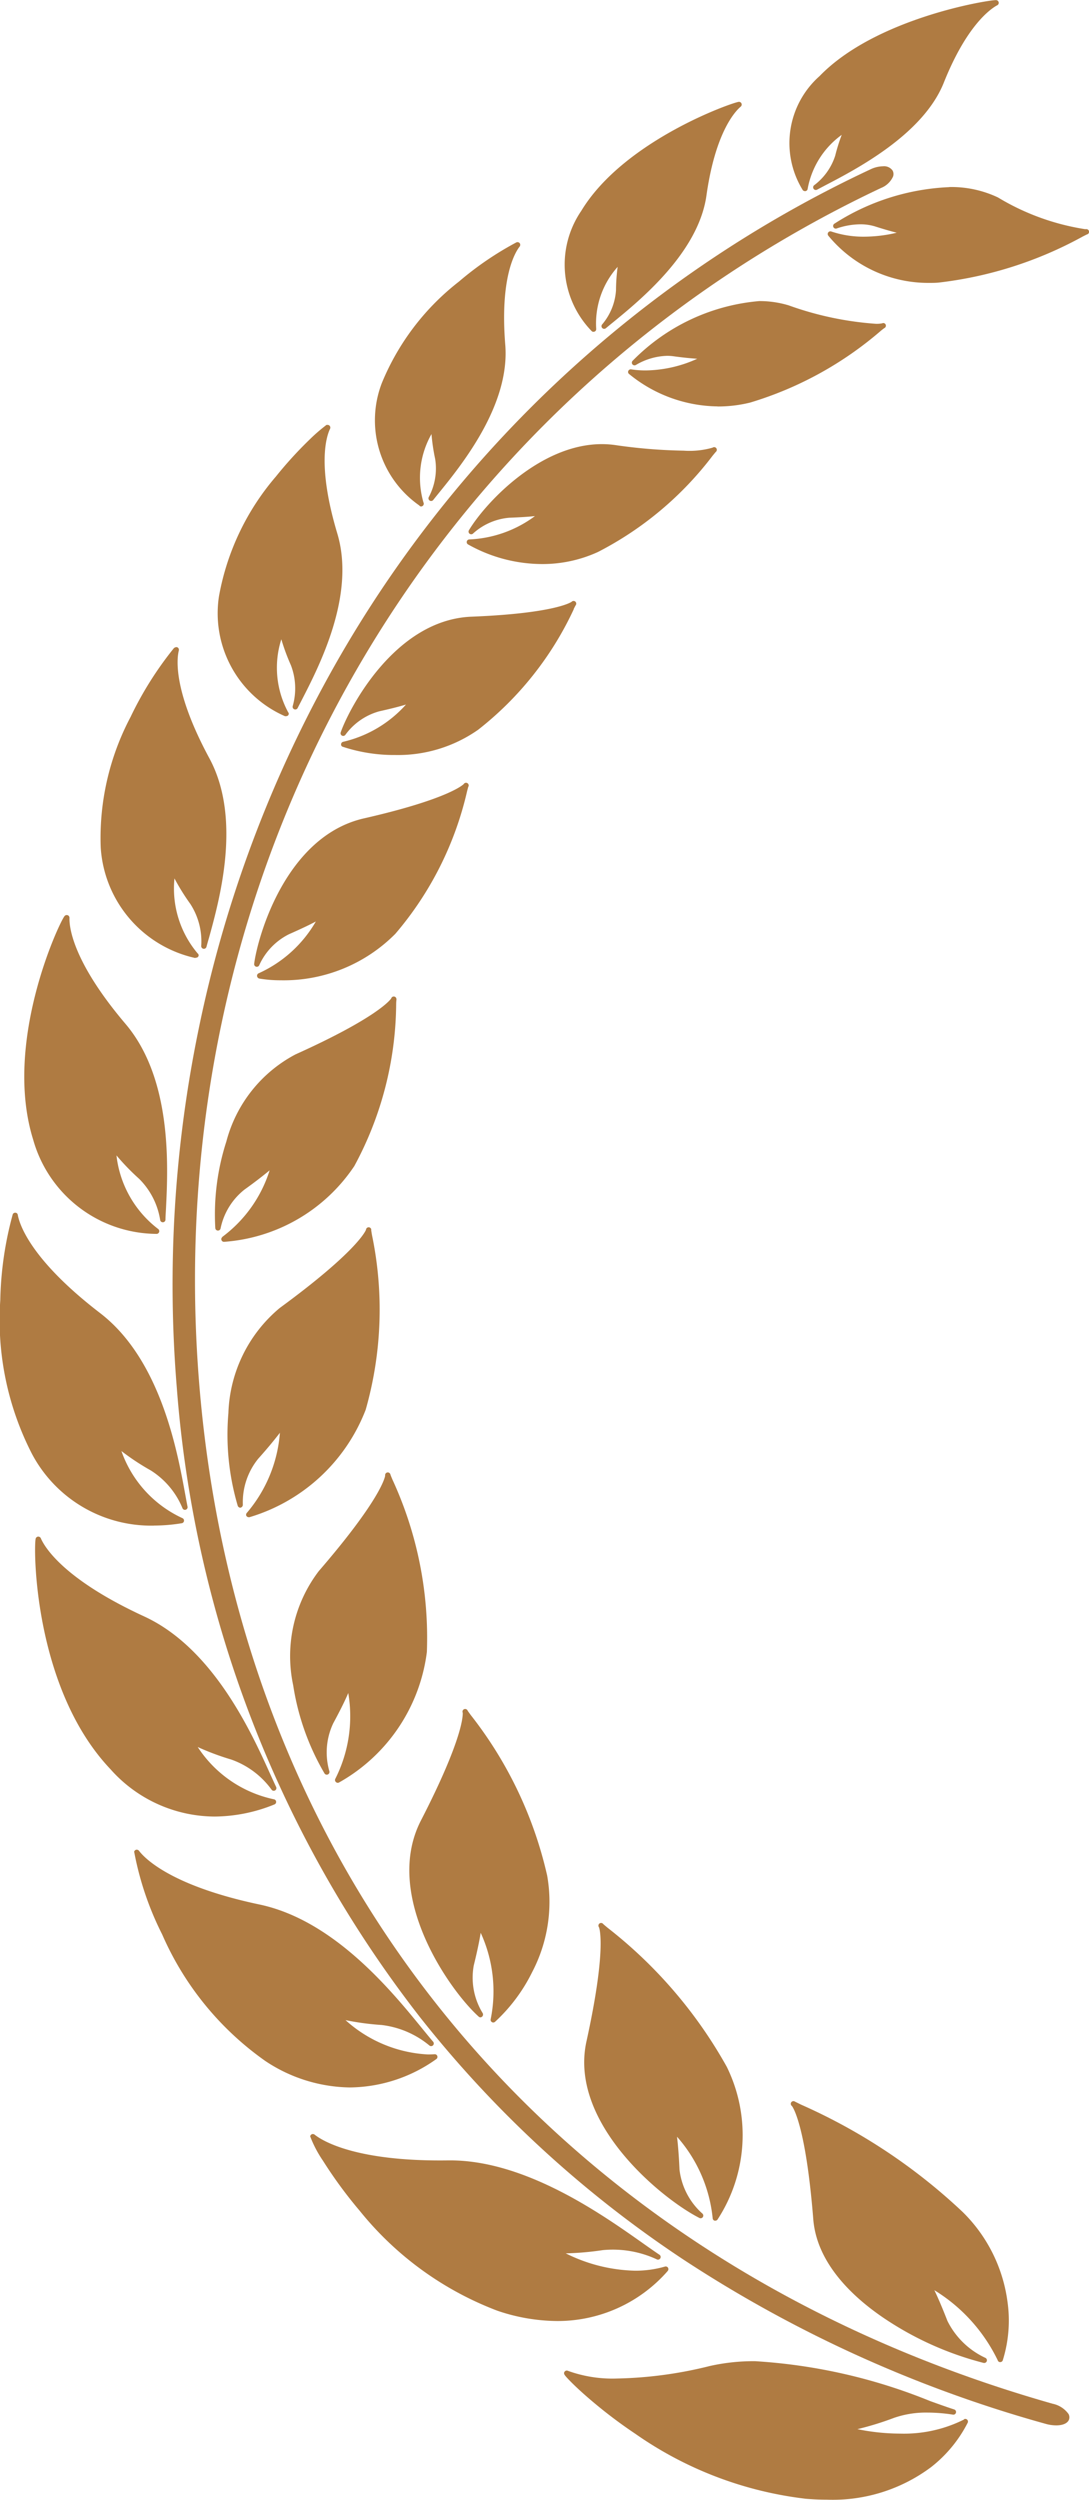
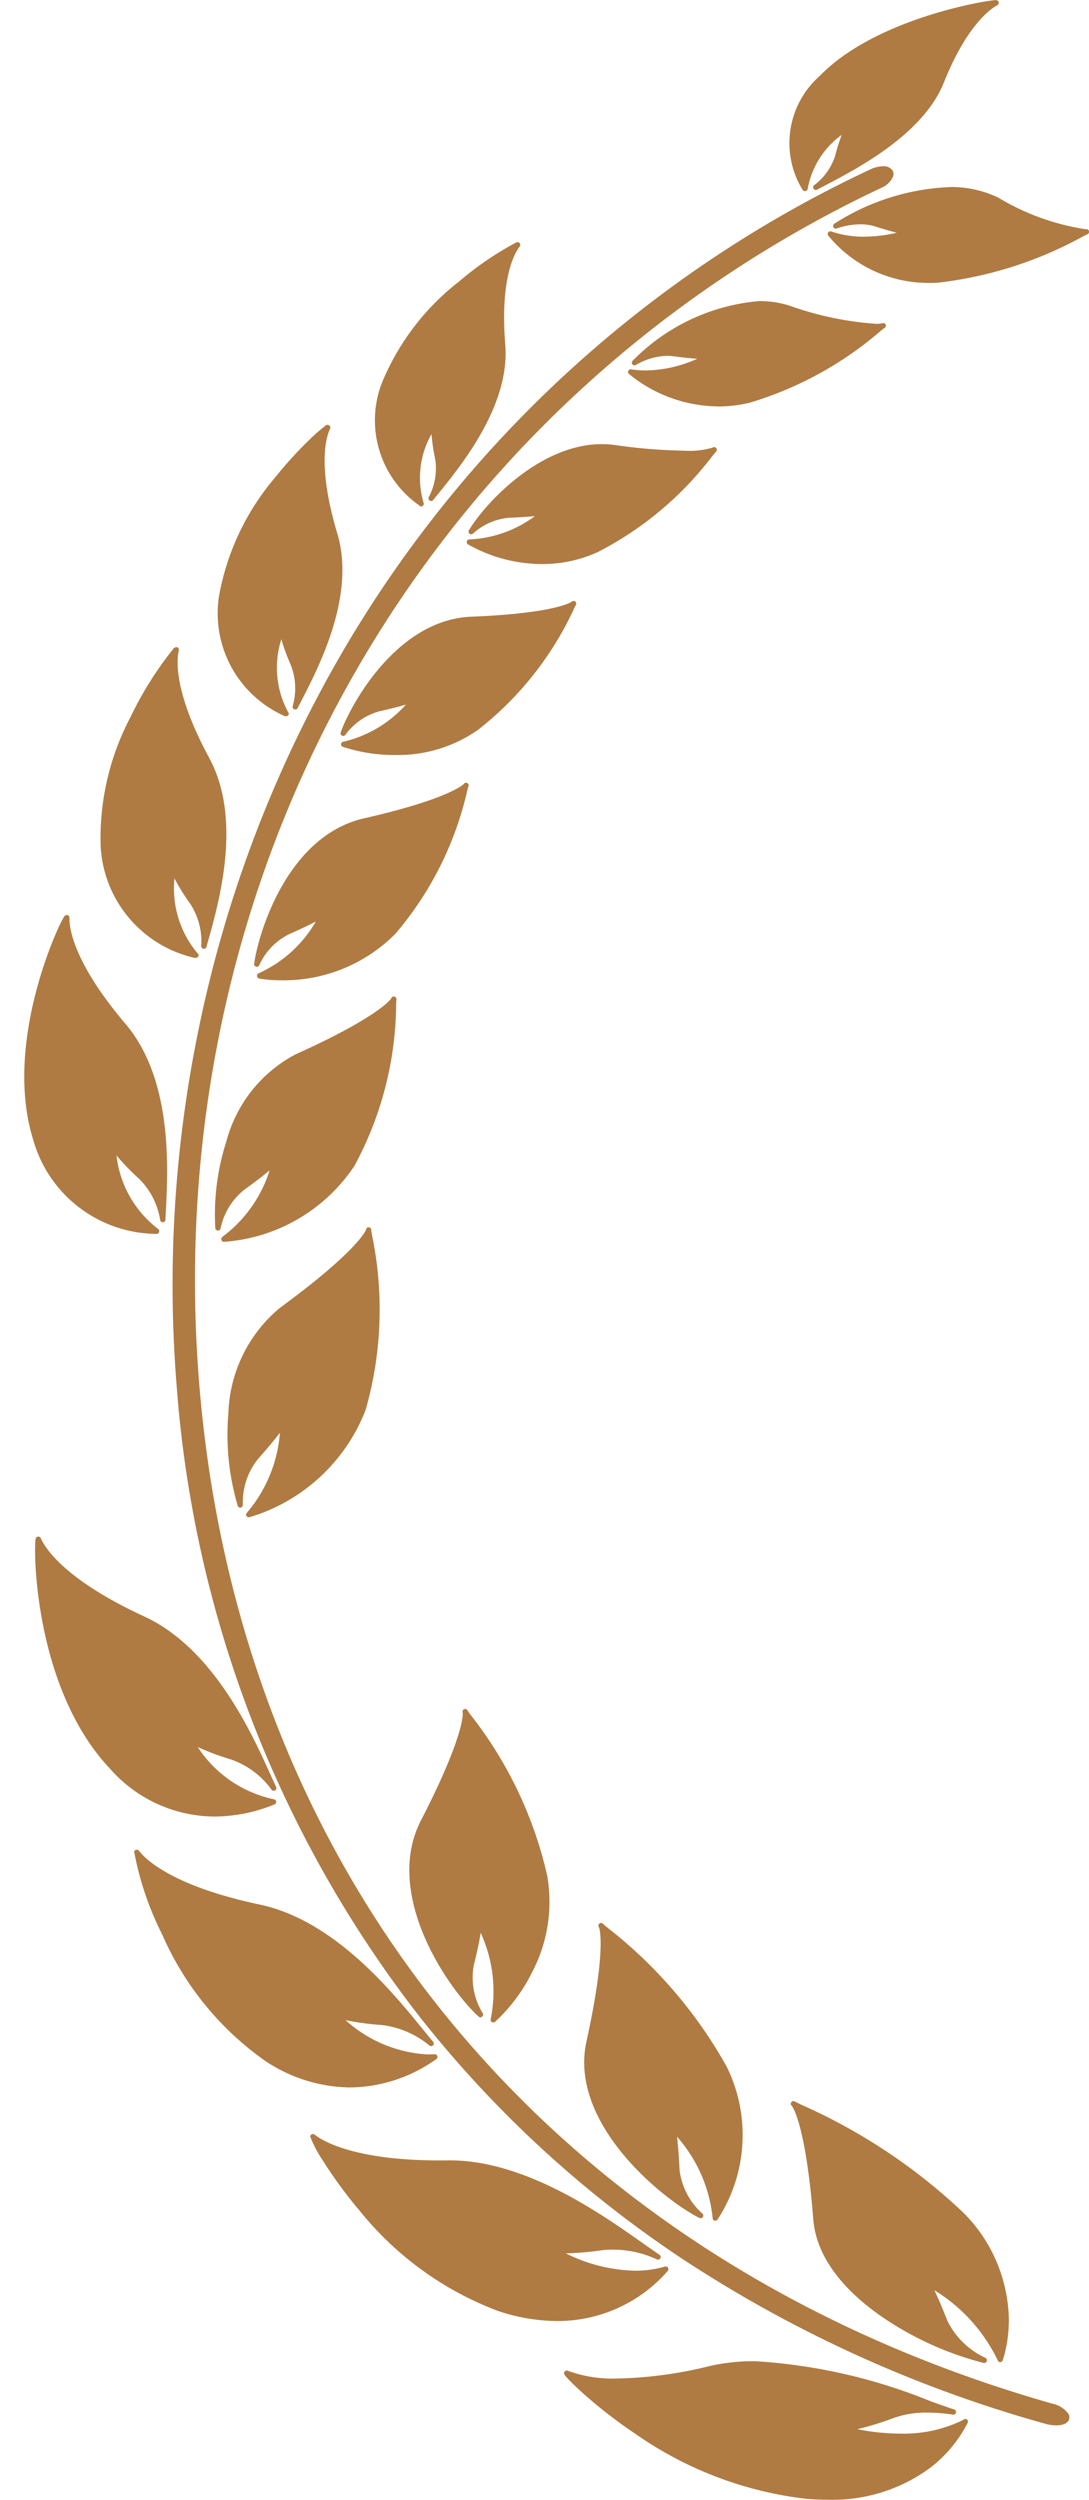
<svg xmlns="http://www.w3.org/2000/svg" width="43.599" height="100" viewBox="0 0 43.599 100">
  <g id="Group_2662" data-name="Group 2662" transform="translate(0 -0.001)">
    <path id="Path_9283" data-name="Path 9283" d="M203.172,1102.414a.106.106,0,0,0,.091.051.133.133,0,0,0,.028,0,7.188,7.188,0,0,0,4.655-4.3,14.629,14.629,0,0,0,.251-6.991c-.014-.083-.027-.16-.03-.188a.117.117,0,0,0,0-.042.107.107,0,0,0-.2-.014.112.112,0,0,0-.009.037c-.028.071-.409.9-3.454,3.129a5.708,5.708,0,0,0-2.055,4.206,10.051,10.051,0,0,0,.372,3.7.118.118,0,0,0,.1.083h0a.117.117,0,0,0,.106-.118.168.168,0,0,0,0-.021,2.761,2.761,0,0,1,.613-1.817c.431-.482.7-.819.871-1.042a5.583,5.583,0,0,1-1.326,3.207.106.106,0,0,0-.012.127Z" transform="translate(-193.305 -1041.776)" fill="#af7b42" />
    <path id="Path_9284" data-name="Path 9284" d="M191.623,895.417a.107.107,0,0,0,.061.194h0a6.861,6.861,0,0,0,5.22-3.032,13.8,13.8,0,0,0,1.675-6.464c0-.08.007-.15.01-.177a.122.122,0,0,0,0-.047.107.107,0,0,0-.191-.052.121.121,0,0,0-.018.036c-.043.064-.574.771-3.829,2.237a5.524,5.524,0,0,0-2.77,3.483,9.515,9.515,0,0,0-.443,3.472.107.107,0,0,0,.21.013,2.662,2.662,0,0,1,.958-1.559c.485-.347.8-.6,1.007-.77a5.3,5.3,0,0,1-1.9,2.666Z" transform="translate(-182.718 -845.937)" fill="#af7b42" />
-     <path id="Path_9285" data-name="Path 9285" d="M260.639,1321.457a.107.107,0,0,0,.126.019,6.991,6.991,0,0,0,3.517-5.218,15.1,15.1,0,0,0-1.379-6.9c-.035-.083-.065-.156-.075-.184a.119.119,0,0,0-.016-.045.107.107,0,0,0-.2.035.112.112,0,0,0,0,.04c-.012.078-.2.972-2.659,3.818a5.61,5.61,0,0,0-1.023,4.566,9.955,9.955,0,0,0,1.253,3.524.108.108,0,0,0,.2-.058.1.1,0,0,0-.008-.041,2.717,2.717,0,0,1,.16-1.908c.306-.565.494-.955.6-1.208a5.537,5.537,0,0,1-.518,3.43.106.106,0,0,0,.018.126Z" transform="translate(-247.192 -1250.176)" fill="#af7b42" />
    <path id="Path_9286" data-name="Path 9286" d="M367.472,1531.625a.109.109,0,0,0,.056.016.106.106,0,0,0,.07-.026,6.773,6.773,0,0,0,1.489-1.992,6.051,6.051,0,0,0,.6-3.856,16.173,16.173,0,0,0-3.06-6.424c-.057-.078-.106-.146-.123-.172a.12.12,0,0,0-.025-.039.107.107,0,0,0-.183.077.11.11,0,0,0,.009.041c.007.079.038.99-1.672,4.31-1.544,3,1.151,6.8,2.307,7.842a.114.114,0,0,0,.072.034h0a.113.113,0,0,0,.107-.114.117.117,0,0,0-.022-.068,2.711,2.711,0,0,1-.35-1.892c.152-.616.235-1.038.278-1.309a5.606,5.606,0,0,1,.4,3.456.106.106,0,0,0,.048.116Z" transform="translate(-347.78 -1450.741)" fill="#af7b42" />
    <path id="Path_9287" data-name="Path 9287" d="M524.4,1721.071a.1.1,0,0,0,.05.011.106.106,0,0,0,.106-.107.108.108,0,0,0-.042-.085,2.783,2.783,0,0,1-.91-1.749c-.028-.625-.067-1.048-.1-1.32a5.791,5.791,0,0,1,1.427,3.258.106.106,0,0,0,.077.1.1.1,0,0,0,.03,0,.106.106,0,0,0,.087-.044,6.182,6.182,0,0,0,.371-6.111,18.427,18.427,0,0,0-4.772-5.562c-.081-.068-.146-.122-.171-.145a.121.121,0,0,0-.038-.034.107.107,0,0,0-.154.123.127.127,0,0,0,.02.039c.029.077.292.943-.5,4.552-.732,3.289,3.057,6.336,4.521,7.074Z" transform="translate(-496.399 -1632.352)" fill="#af7b42" />
    <path id="Path_9288" data-name="Path 9288" d="M711.959,1878.033a.1.1,0,0,0,.1.066.106.106,0,0,0,.1-.069,5.341,5.341,0,0,0,.188-2.359,6.164,6.164,0,0,0-1.789-3.573,22.938,22.938,0,0,0-6.465-4.294c-.113-.054-.2-.1-.239-.116a.125.125,0,0,0-.05-.025.107.107,0,0,0-.119.155.119.119,0,0,0,.035.039c.053.07.555.831.851,4.5.129,1.806,1.624,3.172,2.855,4a12.851,12.851,0,0,0,3.972,1.776.087.087,0,0,0,.022,0h0a.107.107,0,0,0,.039-.206,3.2,3.2,0,0,1-1.515-1.476c-.227-.583-.4-.976-.523-1.228a6.712,6.712,0,0,1,2.538,2.806Z" transform="translate(-672.013 -1783.615)" fill="#af7b42" />
    <path id="Path_9289" data-name="Path 9289" d="M234.661,696.01a.115.115,0,0,0,.014-.04.107.107,0,0,0-.172-.1.11.11,0,0,0-.027.031c-.052.051-.7.62-4,1.372-3.137.721-4.26,4.775-4.389,5.822a.107.107,0,0,0,.2.059,2.559,2.559,0,0,1,1.2-1.251c.5-.22.847-.388,1.07-.507a5.037,5.037,0,0,1-2.289,2.072.107.107,0,0,0-.065.111.118.118,0,0,0,.089.1,5.119,5.119,0,0,0,.857.069h0a6.294,6.294,0,0,0,4.592-1.86,13.362,13.362,0,0,0,2.873-5.709c.02-.074.039-.149.047-.174Z" transform="translate(-215.912 -664.536)" fill="#af7b42" />
    <path id="Path_9290" data-name="Path 9290" d="M312.395,534.527c.032-.064.063-.124.076-.146a.108.108,0,0,0,.022-.041.107.107,0,0,0-.153-.125.114.114,0,0,0-.031.024c-.06.04-.781.466-4.013.593-3.061.128-4.9,3.683-5.229,4.628a.107.107,0,0,0,.186.1,2.5,2.5,0,0,1,1.359-.943c.494-.11.838-.2,1.069-.271a4.831,4.831,0,0,1-2.514,1.49.107.107,0,0,0-.085.1.093.093,0,0,0,.069.1,6.543,6.543,0,0,0,2.1.329h0a5.591,5.591,0,0,0,3.32-1.011,13.149,13.149,0,0,0,3.827-4.82Z" transform="translate(-289.427 -510.164)" fill="#af7b42" />
    <path id="Path_9291" data-name="Path 9291" d="M425.265,395.267c.048-.058.093-.113.111-.133a.122.122,0,0,0,.033-.039.107.107,0,0,0-.124-.152.113.113,0,0,0-.037.018,3.357,3.357,0,0,1-1.154.119,21.263,21.263,0,0,1-2.763-.227,3.873,3.873,0,0,0-.518-.034c-2.451,0-4.641,2.322-5.319,3.447a.107.107,0,0,0,.161.135,2.463,2.463,0,0,1,1.457-.638c.465-.017.8-.041,1.027-.066a4.742,4.742,0,0,1-2.624.934.107.107,0,0,0-.054.2,6.075,6.075,0,0,0,2.969.785,5.332,5.332,0,0,0,2.234-.484,13.514,13.514,0,0,0,4.6-3.865Z" transform="translate(-396.722 -377.053)" fill="#af7b42" />
    <path id="Path_9292" data-name="Path 9292" d="M562.364,271.858a5.355,5.355,0,0,0,1.306-.157,14.3,14.3,0,0,0,5.238-2.878c.057-.046.112-.088.132-.1a.118.118,0,0,0,.039-.031.107.107,0,0,0,.01-.117.105.105,0,0,0-.1-.054.116.116,0,0,0-.037.011,1.159,1.159,0,0,1-.251.019,12.982,12.982,0,0,1-3.492-.738,4.033,4.033,0,0,0-1.178-.171,8.058,8.058,0,0,0-5.074,2.393.107.107,0,0,0,.131.165,2.587,2.587,0,0,1,1.257-.368,1.841,1.841,0,0,1,.25.017c.433.06.741.086.954.1a5.135,5.135,0,0,1-2.047.467h0a3.765,3.765,0,0,1-.6-.043.108.108,0,0,0-.113.062.1.1,0,0,0,.026.12,5.69,5.69,0,0,0,3.556,1.3h0Z" transform="translate(-533.634 -255.598)" fill="#af7b42" />
    <path id="Path_9293" data-name="Path 9293" d="M741.418,166.38a9.218,9.218,0,0,0-4.6,1.461.107.107,0,0,0,.1.189,2.986,2.986,0,0,1,.933-.163,1.986,1.986,0,0,1,.593.085c.385.123.666.2.867.252a5.737,5.737,0,0,1-1.3.158,4.019,4.019,0,0,1-1.321-.208.107.107,0,0,0-.12.166,5.184,5.184,0,0,0,4.037,1.891c.127,0,.258,0,.387-.013a15.71,15.71,0,0,0,5.768-1.844c.076-.038.142-.072.166-.082a.117.117,0,0,0,.045-.022.107.107,0,0,0-.06-.189.117.117,0,0,0-.039,0h-.025a9.592,9.592,0,0,1-3.486-1.269,4.372,4.372,0,0,0-1.942-.416Z" transform="translate(-703.41 -158.894)" fill="#af7b42" />
-     <path id="Path_9294" data-name="Path 9294" d="M6.175,1090.466a7.021,7.021,0,0,0,1.128-.095.107.107,0,0,0,.022-.2,4.644,4.644,0,0,1-2.447-2.686,9.754,9.754,0,0,0,1.176.776,3.245,3.245,0,0,1,1.273,1.521.107.107,0,0,0,.2-.065c-.029-.143-.059-.308-.094-.5-.32-1.747-.986-5.384-3.4-7.244-2.771-2.125-3.224-3.531-3.3-3.912A.166.166,0,0,0,.716,1078h0a.1.1,0,0,0-.088-.048H.618a.11.11,0,0,0-.089.058,13.9,13.9,0,0,0-.5,3.435,11.7,11.7,0,0,0,1.266,6.151,5.4,5.4,0,0,0,4.882,2.872Z" transform="translate(-0.017 -1029.443)" fill="#af7b42" />
    <path id="Path_9295" data-name="Path 9295" d="M26.959,826.156l.006,0h0a.109.109,0,0,0,.05-.2,4.306,4.306,0,0,1-1.664-2.939,9.319,9.319,0,0,0,.908.937,2.976,2.976,0,0,1,.843,1.655.107.107,0,0,0,.211-.017c0-.122.011-.262.019-.419.084-1.688.259-5.2-1.615-7.412-2.114-2.487-2.255-3.864-2.248-4.227a.121.121,0,0,0-.031-.1.105.105,0,0,0-.066-.031.114.114,0,0,0-.108.052c-.24.326-2.452,5.068-1.248,8.932a5.165,5.165,0,0,0,4.941,3.769Z" transform="translate(-20.688 -776.8)" fill="#af7b42" />
    <path id="Path_9296" data-name="Path 9296" d="M40.858,1376.59a.107.107,0,0,0-.024-.2,4.833,4.833,0,0,1-3.057-2.092,10.317,10.317,0,0,0,1.34.5,3.388,3.388,0,0,1,1.621,1.212.107.107,0,0,0,.18-.112c-.07-.147-.149-.323-.242-.526-.736-1.627-2.267-5.012-5.03-6.292-3.216-1.479-3.985-2.76-4.144-3.117a.116.116,0,0,0-.107-.082.105.105,0,0,0-.066.023.109.109,0,0,0-.036.046c-.093.216-.13,5.953,2.994,9.239a5.608,5.608,0,0,0,4.167,1.89,6.443,6.443,0,0,0,2.4-.487Z" transform="translate(-29.861 -1304.417)" fill="#af7b42" />
    <path id="Path_9297" data-name="Path 9297" d="M131.525,1652.557a.107.107,0,0,0-.069-.194c-.088.006-.178.009-.267.009a5.328,5.328,0,0,1-3.3-1.373,10.7,10.7,0,0,0,1.439.194,3.671,3.671,0,0,1,1.925.826.107.107,0,0,0,.146-.154c-.123-.143-.268-.321-.436-.526-1.233-1.511-3.528-4.324-6.5-4.961-3.511-.738-4.585-1.823-4.831-2.138a.121.121,0,0,0-.1-.059.106.106,0,0,0-.076.032.107.107,0,0,0-.029.048,12.34,12.34,0,0,0,1.123,3.313,12.1,12.1,0,0,0,4.129,5.06,6.244,6.244,0,0,0,3.383,1.058,6.046,6.046,0,0,0,3.461-1.134Z" transform="translate(-114.056 -1570.194)" fill="#af7b42" />
    <path id="Path_9298" data-name="Path 9298" d="M290.4,1902.347a.107.107,0,0,0-.11-.173,4.263,4.263,0,0,1-1.2.166,6.531,6.531,0,0,1-2.774-.694,11.771,11.771,0,0,0,1.481-.129,4.175,4.175,0,0,1,2.175.374.107.107,0,0,0,.1-.187c-.19-.126-.421-.289-.688-.477-1.636-1.155-4.682-3.3-7.694-3.3h-.07c-3.675.054-5.023-.77-5.342-1.017a.131.131,0,0,0-.086-.037.108.108,0,0,0-.084.041.11.11,0,0,0-.024.052,4.66,4.66,0,0,0,.512.975,17.793,17.793,0,0,0,1.469,2,12.983,12.983,0,0,0,5.514,4,7.56,7.56,0,0,0,2.386.412,5.854,5.854,0,0,0,4.432-2Z" transform="translate(-263.666 -1811.512)" fill="#af7b42" />
    <path id="Path_9299" data-name="Path 9299" d="M517.96,2101.232a5.357,5.357,0,0,1-2.552.565,8.611,8.611,0,0,1-1.719-.178,12.264,12.264,0,0,0,1.464-.451,3.9,3.9,0,0,1,1.34-.212,6.815,6.815,0,0,1,1.027.083.107.107,0,0,0,.048-.207c-.264-.085-.59-.2-.968-.337a22.134,22.134,0,0,0-7.01-1.595,8.047,8.047,0,0,0-1.811.193,16.524,16.524,0,0,1-3.706.5,5.257,5.257,0,0,1-1.954-.3.159.159,0,0,0-.066-.018.112.112,0,0,0-.109.1c0,.043,0,.071.224.3.106.109.289.29.563.534a19.2,19.2,0,0,0,2.065,1.594,14.928,14.928,0,0,0,6.824,2.6c.288.024.573.037.847.037a6.58,6.58,0,0,0,4.169-1.3,5.313,5.313,0,0,0,1.468-1.777.106.106,0,0,0-.021-.124.108.108,0,0,0-.125-.018Z" transform="translate(-479.362 -2004.453)" fill="#af7b42" />
    <path id="Path_9300" data-name="Path 9300" d="M92.86,587.556c.009,0,.019-.008.028-.008h0a.1.1,0,0,0,.106-.094.1.1,0,0,0-.039-.076,4.022,4.022,0,0,1-.929-3,8.829,8.829,0,0,0,.636,1.022,2.752,2.752,0,0,1,.435,1.685.107.107,0,0,0,.21.03c.027-.1.06-.223.1-.355.427-1.548,1.316-4.769.021-7.18-1.457-2.693-1.31-3.978-1.23-4.308a.117.117,0,0,0-.017-.108.109.109,0,0,0-.06-.038.115.115,0,0,0-.025,0,.159.159,0,0,0-.116.069,13.98,13.98,0,0,0-1.713,2.727,10.351,10.351,0,0,0-1.194,5.211,4.838,4.838,0,0,0,3.789,4.429Z" transform="translate(-85.041 -549.24)" fill="#af7b42" />
    <path id="Path_9301" data-name="Path 9301" d="M196.514,389.35c.015.008.031,0,.048,0h0a.1.1,0,0,0,.107-.094.09.09,0,0,0-.024-.062,3.745,3.745,0,0,1-.274-2.919,8.35,8.35,0,0,0,.384,1.039,2.579,2.579,0,0,1,.071,1.636.107.107,0,0,0,.2.073c.045-.09.1-.193.158-.307.7-1.36,2.164-4.189,1.433-6.656-.825-2.743-.439-3.9-.3-4.192a.115.115,0,0,0,0-.118.109.109,0,0,0-.057-.045.1.1,0,0,0-.036-.006.081.081,0,0,0-.024,0c-.015,0-.045.01-.045.02h0a6.8,6.8,0,0,0-.641.556,15.827,15.827,0,0,0-1.36,1.49,10.07,10.07,0,0,0-2.281,4.8A4.491,4.491,0,0,0,196.514,389.35Z" transform="translate(-185.108 -360.703)" fill="#af7b42" />
    <path id="Path_9302" data-name="Path 9302" d="M335.353,226a.111.111,0,0,0,.065.026h0a.11.11,0,0,0,.107-.111.111.111,0,0,0-.013-.052,3.544,3.544,0,0,1,.322-2.733,7.862,7.862,0,0,0,.148,1,2.435,2.435,0,0,1-.26,1.526.107.107,0,0,0,.18.112c.063-.079.136-.169.218-.27.927-1.141,2.854-3.517,2.669-5.924-.219-2.68.379-3.69.568-3.936a.114.114,0,0,0,.02-.125.11.11,0,0,0-.1-.06l-.014,0a.11.11,0,0,0-.032.01h0a12.78,12.78,0,0,0-2.3,1.569,9.9,9.9,0,0,0-3.086,4.059,4.153,4.153,0,0,0,1.509,4.9Z" transform="translate(-318.559 -205.766)" fill="#af7b42" />
-     <path id="Path_9303" data-name="Path 9303" d="M503.626,99.708h0a.1.1,0,0,0,.107-.1.1.1,0,0,0,0-.027,3.386,3.386,0,0,1,.859-2.468,7.416,7.416,0,0,0-.066.938,2.343,2.343,0,0,1-.56,1.37.107.107,0,0,0,.153.147c.074-.062.161-.133.258-.212,1.114-.909,3.434-2.8,3.767-5.074.352-2.523,1.135-3.371,1.366-3.571a.11.11,0,0,0,.042-.129.106.106,0,0,0-.062-.063.113.113,0,0,0-.042-.008c-.189,0-4.59,1.519-6.312,4.361a3.811,3.811,0,0,0,.413,4.807.1.1,0,0,0,.08.032Z" transform="translate(-479.864 -86.437)" fill="#af7b42" />
    <path id="Path_9304" data-name="Path 9304" d="M703.13,7.645l.023,0a.107.107,0,0,0,.084-.095A3.416,3.416,0,0,1,704.6,5.394a7.273,7.273,0,0,0-.261.834,2.394,2.394,0,0,1-.846,1.184.107.107,0,0,0,.119.176l.3-.159c1.275-.663,3.928-2.042,4.766-4.1.915-2.3,1.869-2.966,2.14-3.114a.109.109,0,0,0,.065-.128.106.106,0,0,0-.024-.045.114.114,0,0,0-.09-.037c-.348,0-4.821.729-7.057,3.04a3.578,3.578,0,0,0-.677,4.551A.107.107,0,0,0,703.13,7.645Z" transform="translate(-670.901 0.001)" fill="#af7b42" />
    <path id="Path_9305" data-name="Path 9305" d="M188.782,237.356c-19.752-5.609-32.523-20.842-34.162-40.75-1.684-20.465,9.027-39.258,27.288-47.877a.888.888,0,0,0,.487-.461.293.293,0,0,0-.019-.238.417.417,0,0,0-.385-.171,1.215,1.215,0,0,0-.5.122,48.035,48.035,0,0,0-21.923,20.7,49.949,49.949,0,0,0-4.969,13.661,50.477,50.477,0,0,0-.88,14.381,46.7,46.7,0,0,0,9.739,25.176,45.239,45.239,0,0,0,10.58,9.715,51.56,51.56,0,0,0,14.463,6.546,1.58,1.58,0,0,0,.423.062c.274,0,.462-.086.516-.236a.274.274,0,0,0-.021-.22,1.045,1.045,0,0,0-.637-.41Z" transform="translate(-146.64 -141.207)" fill="#af7b42" />
  </g>
</svg>